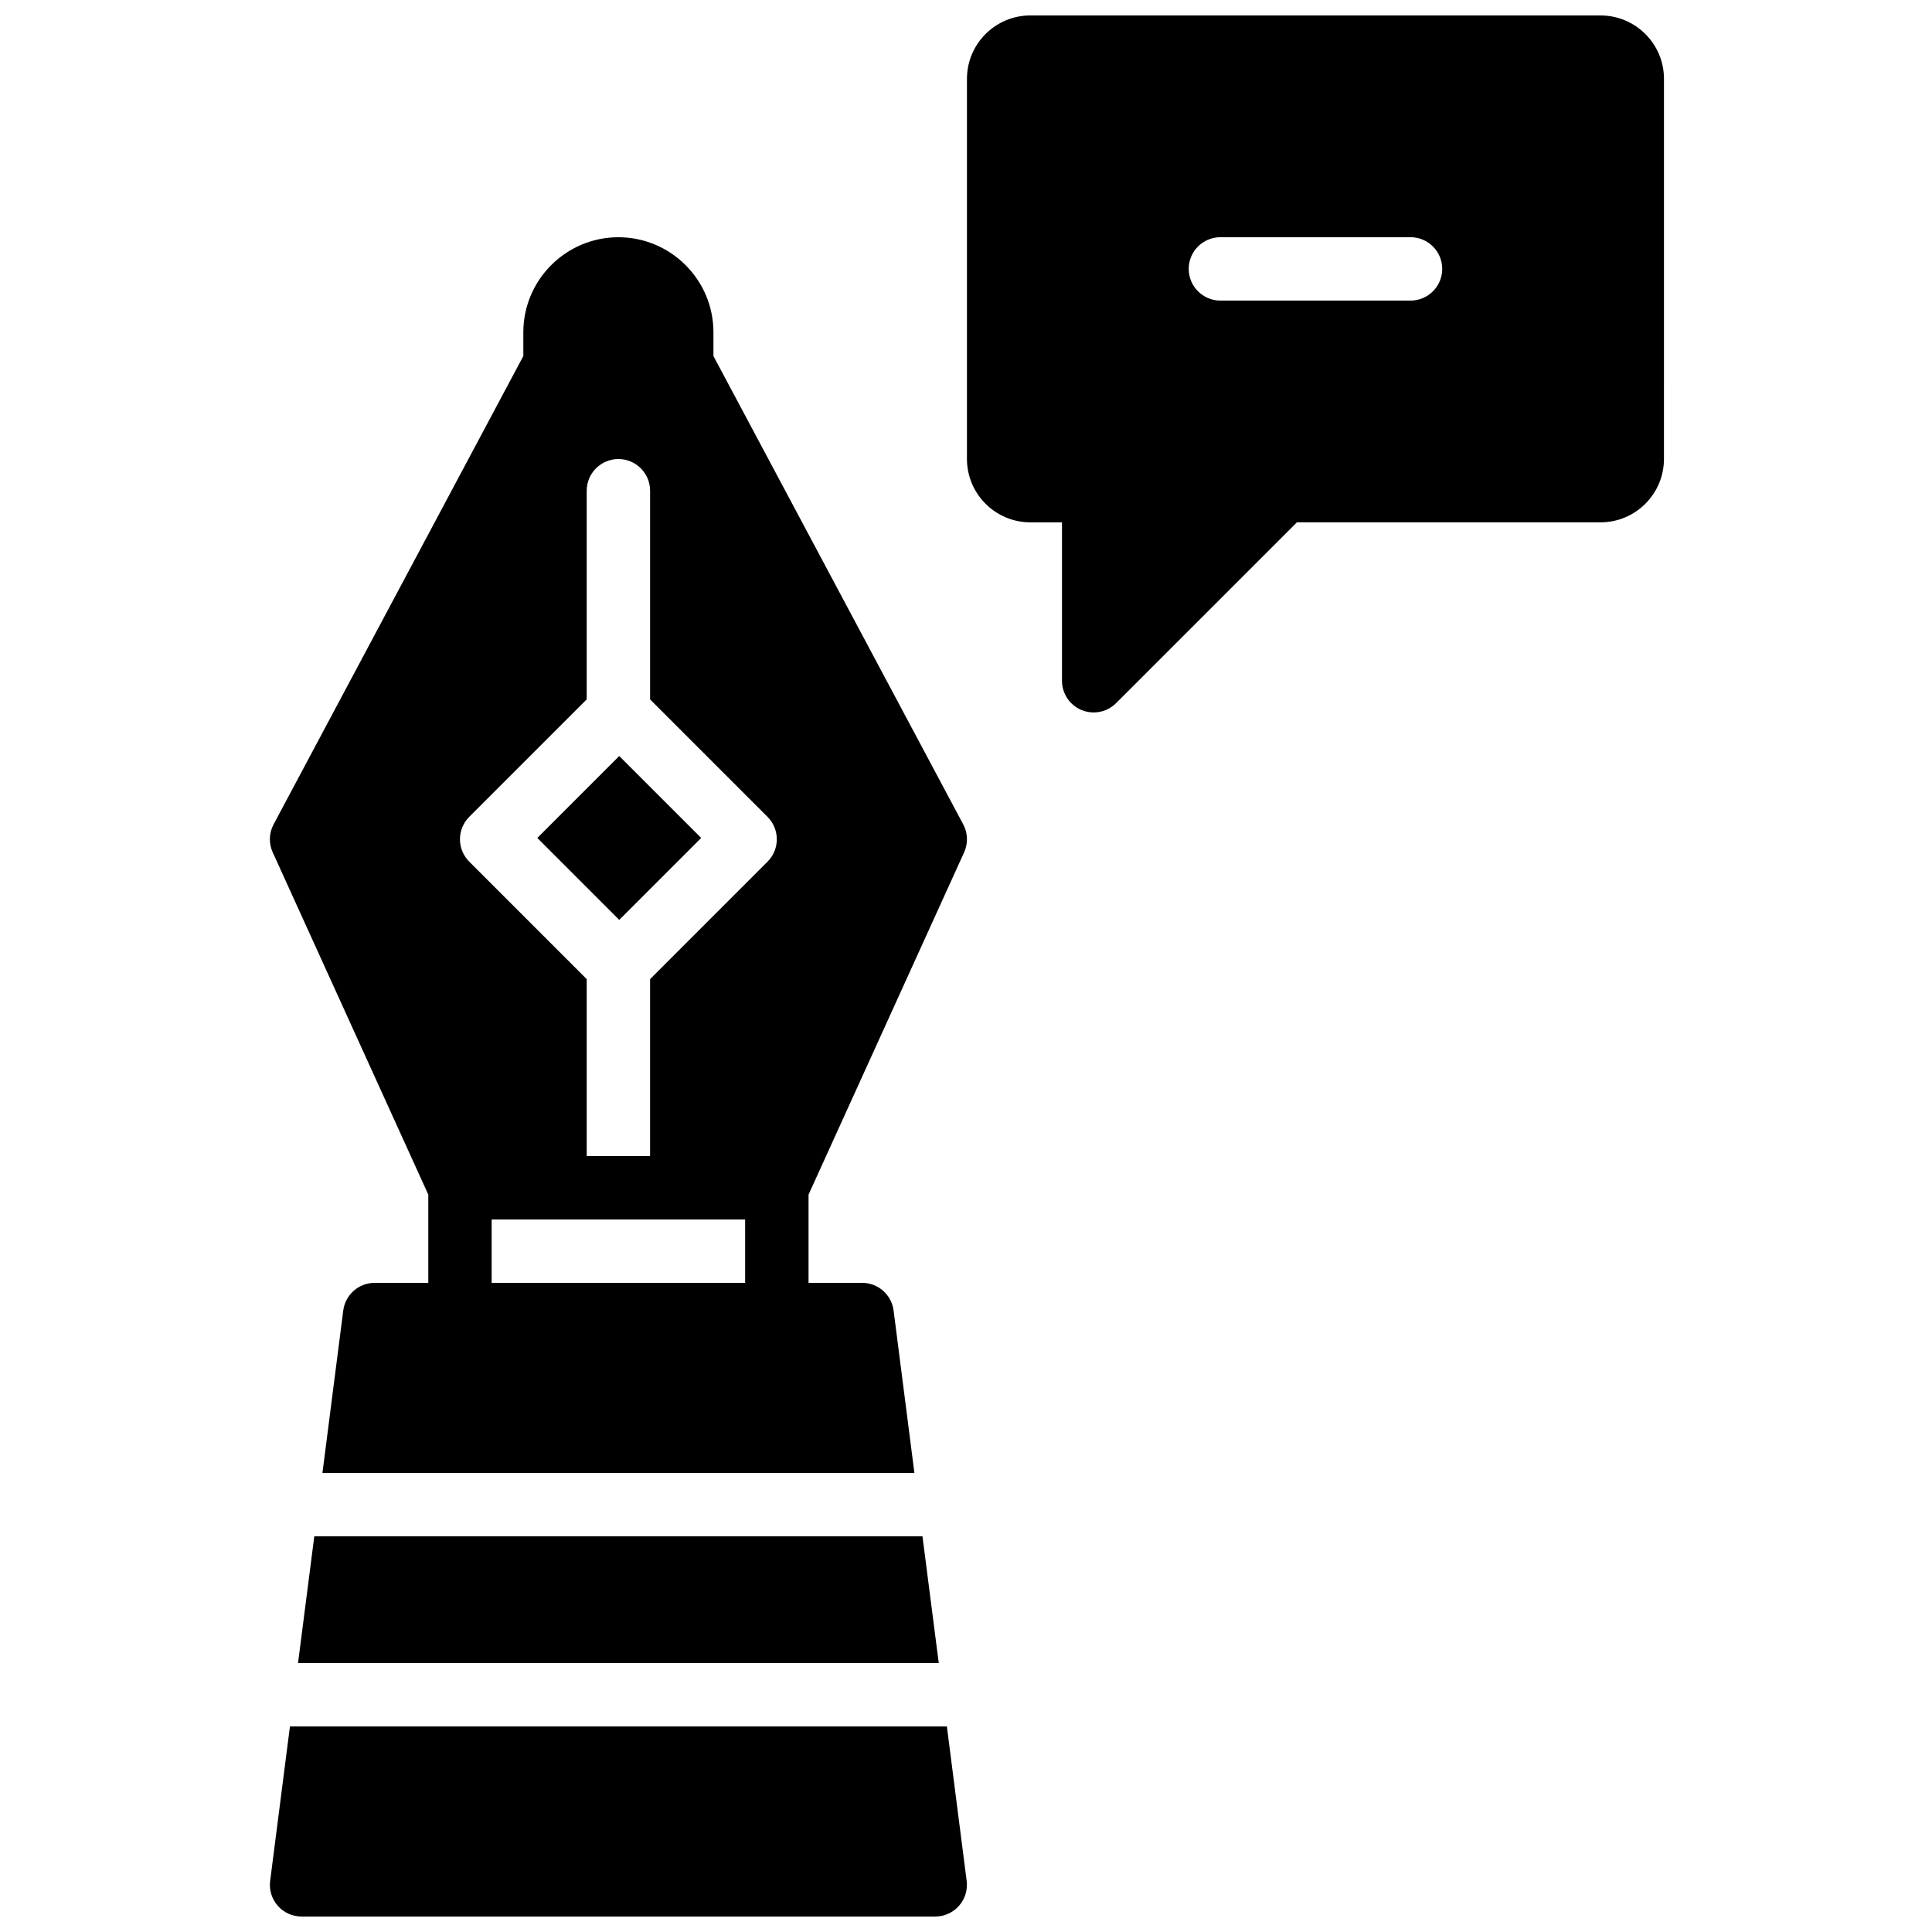
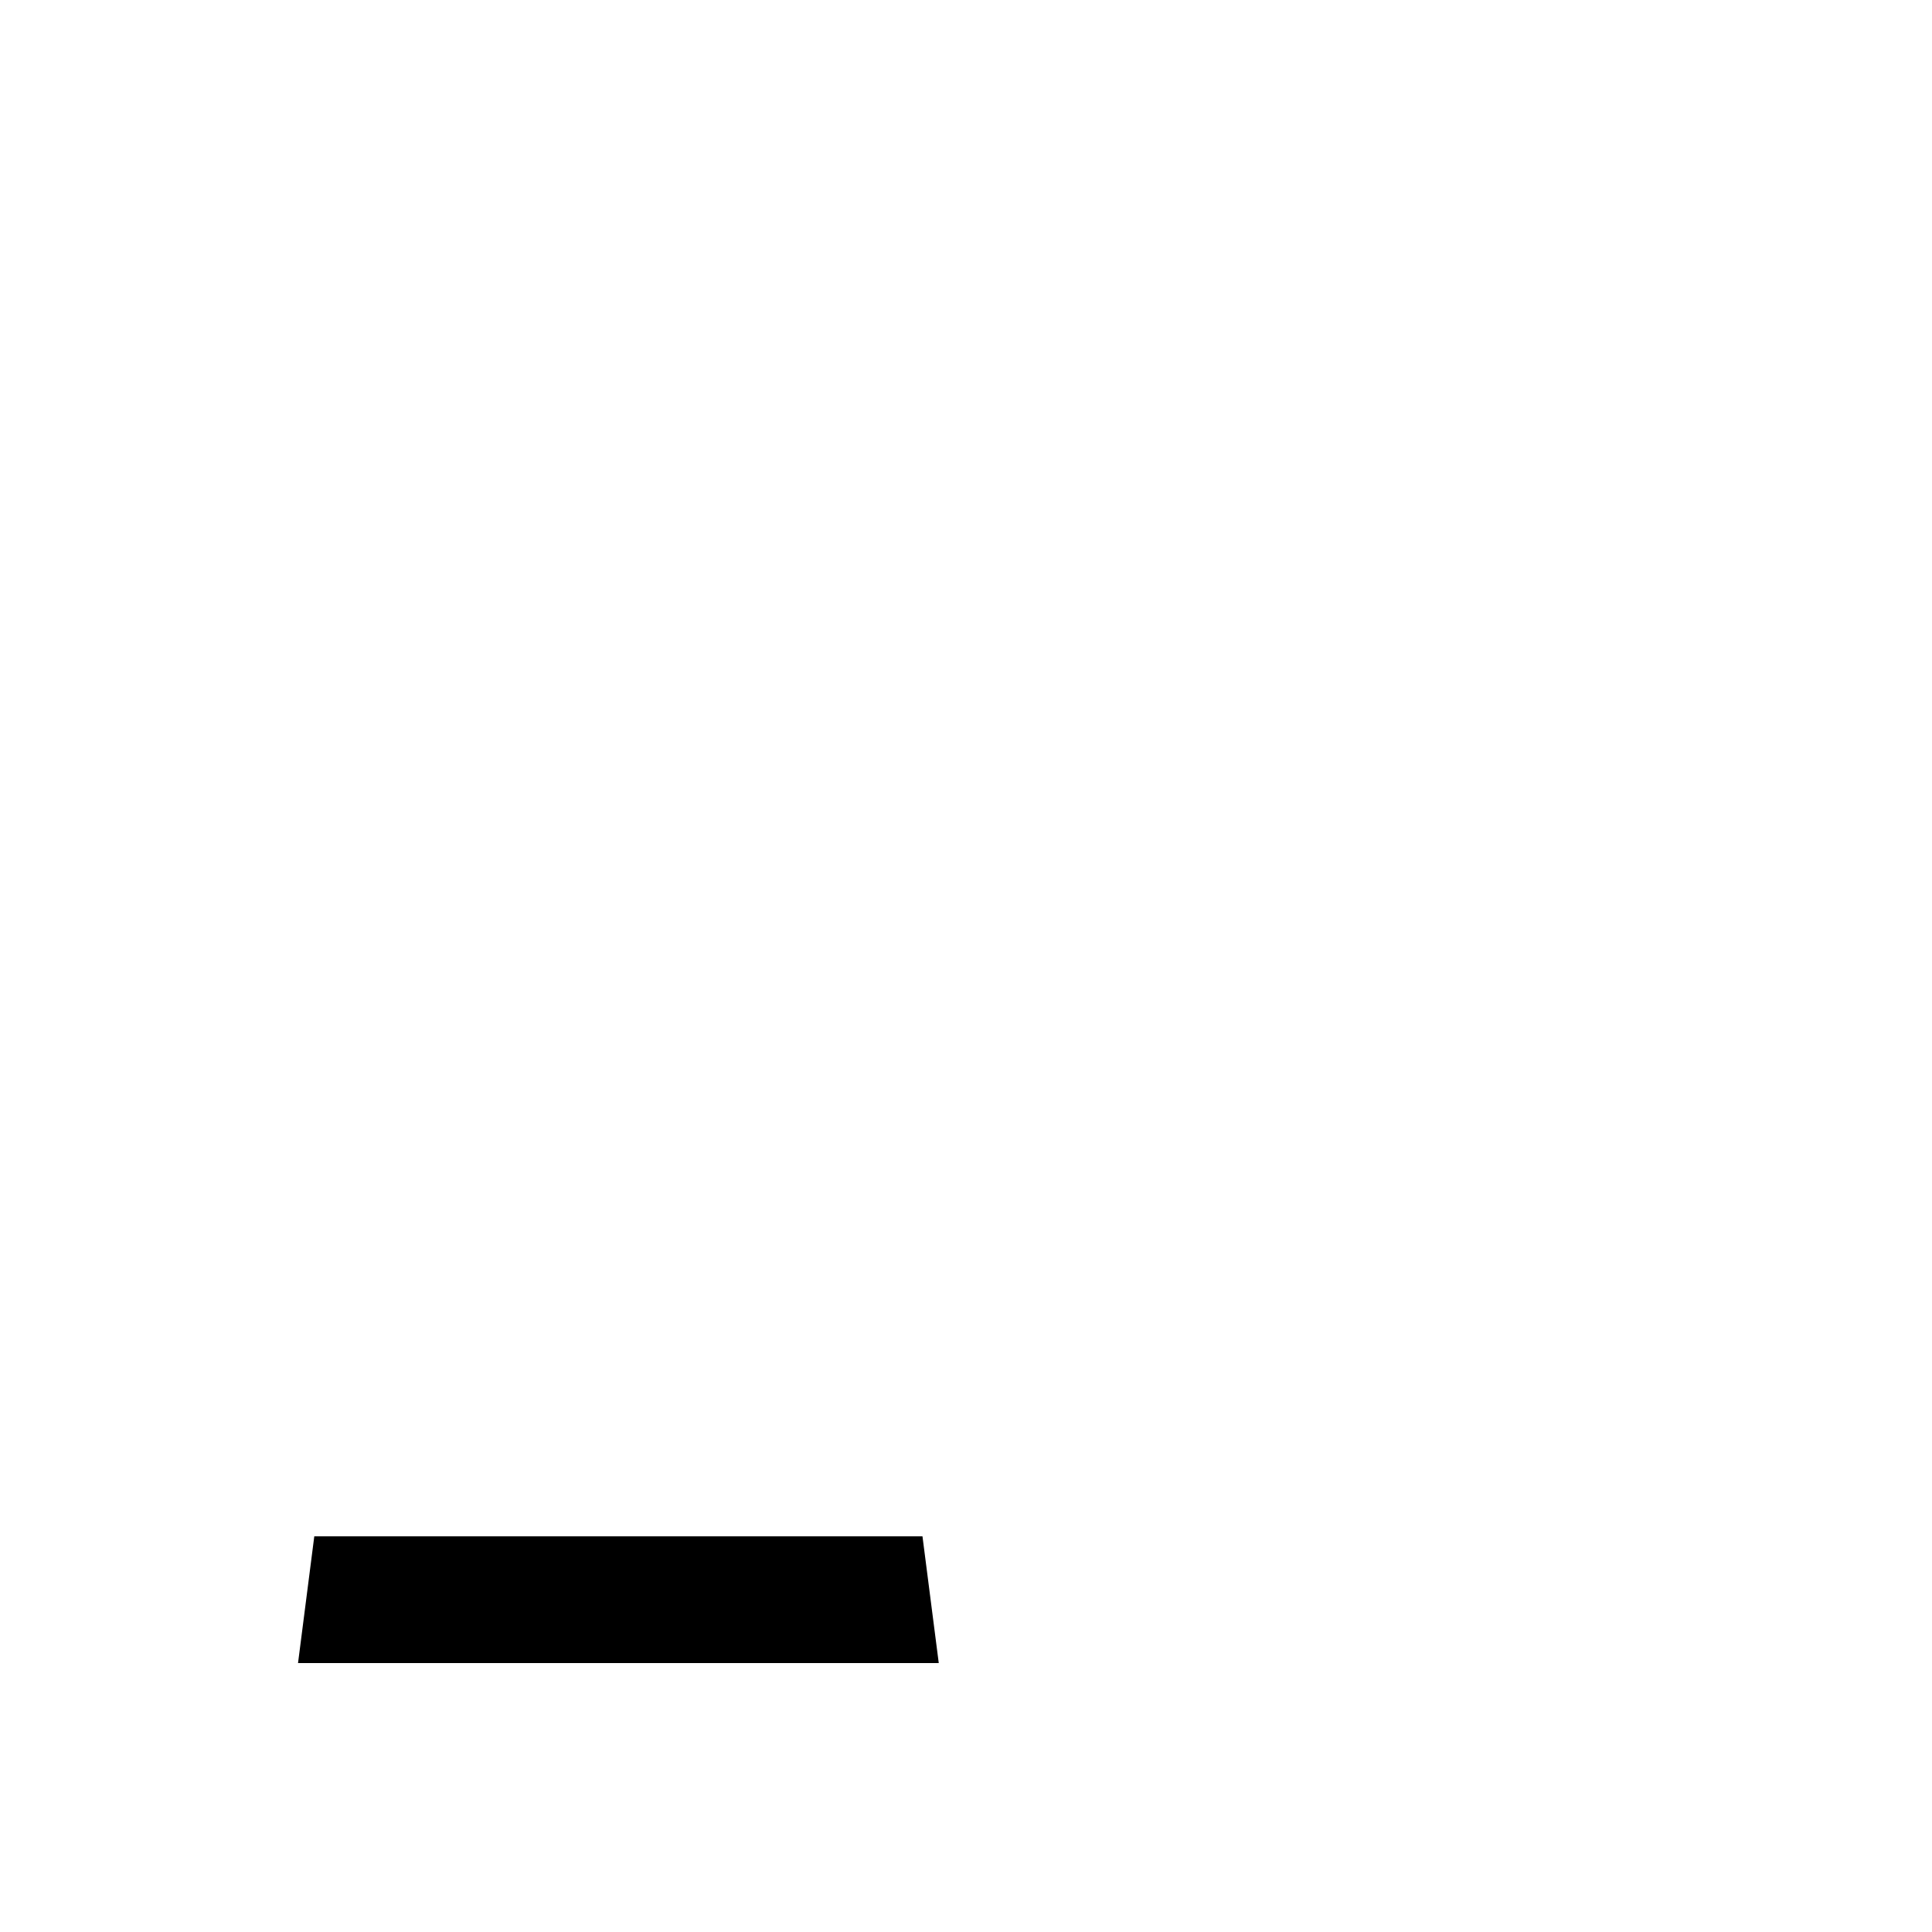
<svg xmlns="http://www.w3.org/2000/svg" width="800px" height="800px" version="1.1" viewBox="144 144 512 512">
  <defs>
    <clipPath id="b">
-       <path d="m400 148.09h185v184.91h-185z" />
-     </clipPath>
+       </clipPath>
    <clipPath id="a">
      <path d="m215 601h186v50.902h-186z" />
    </clipPath>
  </defs>
  <g clip-path="url(#b)">
-     <path d="m568.16 148.09h-151.1c-9.27 0-16.809 7.539-16.809 16.809v100.72c0 9.27 7.539 16.809 16.809 16.809h8.379v41.984c0 3.391 2.047 6.457 5.18 7.758 1.043 0.43 2.133 0.637 3.215 0.637 2.184 0 4.332-0.855 5.938-2.461l47.922-47.922h80.465c9.27 0 16.809-7.539 16.809-16.809l0.004-100.71c0.008-9.27-7.539-16.809-16.812-16.809zm-50.355 75.57h-50.383c-4.637 0-8.398-3.762-8.398-8.398s3.762-8.398 8.398-8.398h50.383c4.637 0 8.398 3.762 8.398 8.398s-3.762 8.398-8.398 8.398z" />
-   </g>
-   <path d="m333.07 238.36v-6.297c0-13.887-11.301-25.191-25.191-25.191-13.887 0-25.191 11.301-25.191 25.191v6.297l-66.18 124.1c-1.227 2.301-1.316 5.055-0.234 7.422l41.227 90.703v23.383h-14.207c-4.223 0-7.793 3.141-8.328 7.332l-5.519 43.051h156.88l-5.516-43.051c-0.539-4.191-4.106-7.332-8.332-7.332h-14.207v-23.375l41.227-90.703c1.082-2.375 1-5.121-0.234-7.422zm8.398 245.61h-67.176v-16.793h67.172zm5.938-111.62-31.129 31.129v46.902h-16.793v-46.906l-31.129-31.129c-3.281-3.281-3.281-8.59 0-11.875l31.129-31.129v-55.293c0-4.637 3.762-8.398 8.398-8.398s8.398 3.762 8.398 8.398v55.301l31.129 31.129c3.269 3.281 3.269 8.59-0.004 11.871z" />
-   <path d="m286.39 366.07 21.715-21.715 21.715 21.715-21.715 21.715z" />
+     </g>
  <path d="m227.29 551.14-4.309 33.59h169.8l-4.316-33.59z" />
  <g clip-path="url(#a)">
-     <path d="m220.84 601.52-5.246 40.918c-0.312 2.394 0.43 4.805 2.023 6.617 1.586 1.812 3.887 2.844 6.297 2.844h167.94c2.418 0 4.711-1.043 6.297-2.848 1.594-1.812 2.336-4.223 2.023-6.617l-5.242-40.914z" />
-   </g>
+     </g>
</svg>